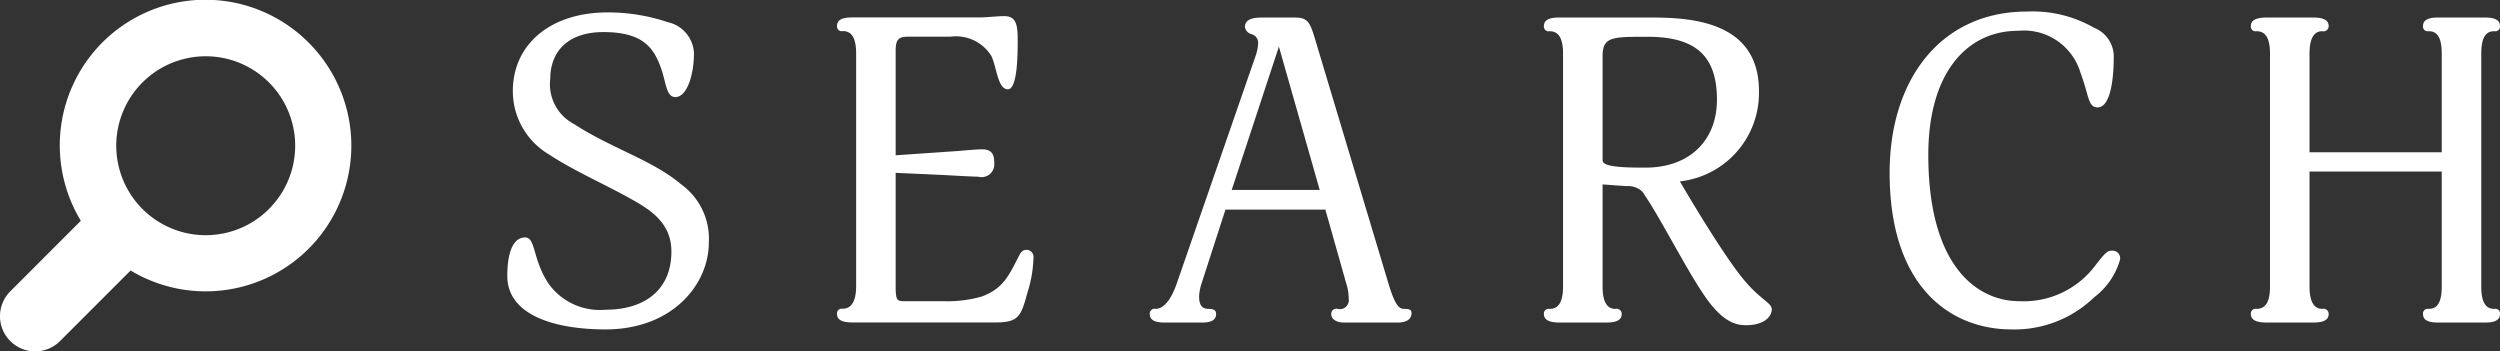
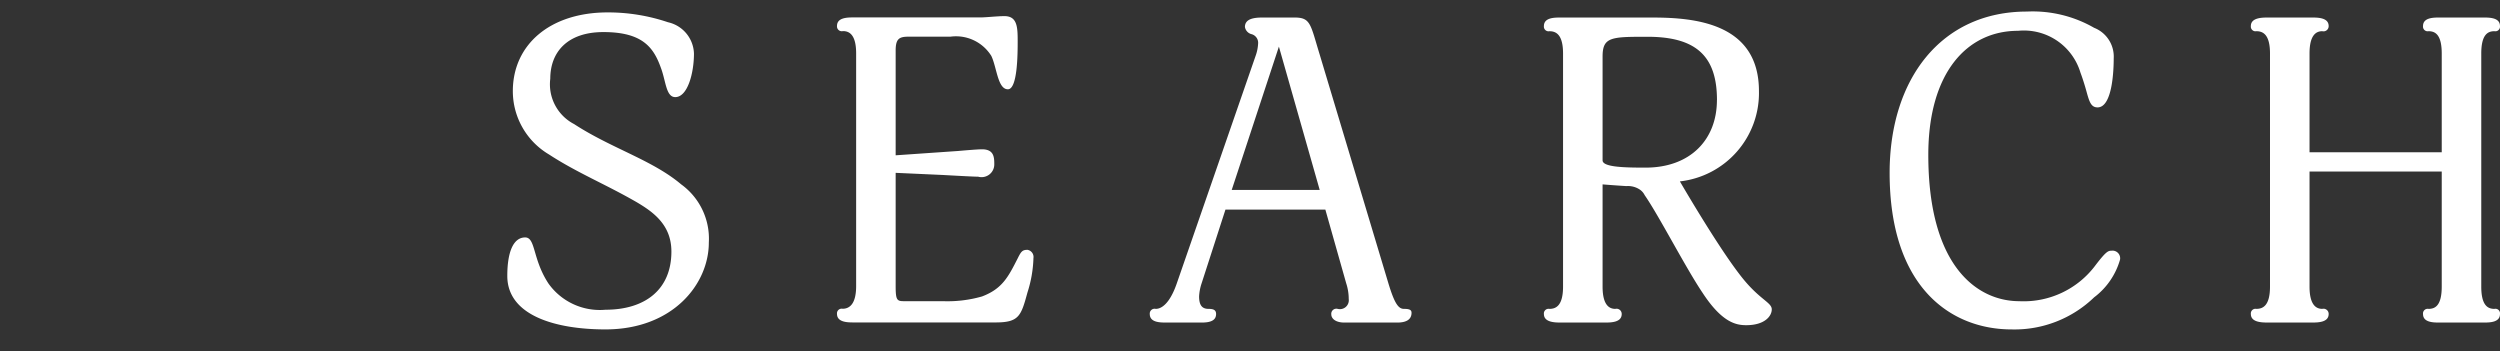
<svg xmlns="http://www.w3.org/2000/svg" width="163.65" height="23.001" viewBox="0 0 163.65 23.001">
  <rect x="0" y="0" width="163.65" height="23.001" fill="#333333" stroke="none" />
  <g transform="translate(4)">
    <path d="M462.4,957.878a4.387,4.387,0,0,0-1.808-3.808c-1.893-1.6-4.564-2.353-7.013-3.949a2.933,2.933,0,0,1-1.558-2.968c0-1.736,1.113-3.053,3.478-3.053,2.56,0,3.284,1.008,3.757,2.325.334.868.334,1.932.946,1.932.807,0,1.225-1.568,1.225-2.856a2.172,2.172,0,0,0-1.7-2.045,12.276,12.276,0,0,0-3.951-.644c-3.757,0-6.206,2.1-6.206,5.153a4.814,4.814,0,0,0,2.366,4.145c1.836,1.2,3.728,1.96,5.76,3.136,1.085.644,2.254,1.484,2.254,3.22,0,2.493-1.726,3.809-4.314,3.809a4.126,4.126,0,0,1-3.728-1.708c-1.058-1.6-.835-3.025-1.531-3.025-.751,0-1.169.9-1.169,2.521,0,2.6,3.173,3.5,6.428,3.5C460.038,963.563,462.4,960.6,462.4,957.878Zm21.246,1.037a.474.474,0,0,0-.389-.561c-.334,0-.418.112-.64.561-.612,1.2-1,1.988-2.338,2.492a8.2,8.2,0,0,1-2.56.308h-2.56c-.445,0-.529-.084-.529-.98v-7.421l3.089.14c1,.056,2.032.112,2.31.112a.833.833,0,0,0,1.057-.812c0-.476-.028-.981-.807-.981-.306,0-1.252.084-1.586.112l-4.063.281V945.3c0-.784.251-.9.863-.9h2.727a2.723,2.723,0,0,1,2.672,1.261c.361.756.417,2.184,1.085,2.184.64,0,.64-2.38.64-3.165,0-.9-.028-1.624-.863-1.624-.473,0-1.2.084-1.558.084h-8.32c-.473,0-1.086.028-1.086.56a.316.316,0,0,0,.39.336c.389,0,.863.2.863,1.457v15.234c0,1.26-.5,1.484-.891,1.484a.306.306,0,0,0-.362.336c0,.532.64.56,1.058.56h9.322c1.53,0,1.669-.42,2.087-1.96a8.066,8.066,0,0,0,.392-2.232Zm24.753,3.556c0-.2-.167-.252-.5-.252-.362,0-.613-.364-1-1.624l-4.508-15.01c-.612-1.989-.584-2.437-1.642-2.437h-2.115c-.556,0-1.141.084-1.141.616a.582.582,0,0,0,.446.476.585.585,0,0,1,.417.616,2.782,2.782,0,0,1-.139.729l-5.2,15.01c-.445,1.26-.974,1.624-1.363,1.624a.316.316,0,0,0-.39.336c0,.532.612.56,1.058.56h2.337c.584,0,.946-.14.946-.56,0-.28-.2-.336-.5-.336-.445,0-.612-.28-.612-.812a3.209,3.209,0,0,1,.167-.868l1.558-4.817h6.54l1.363,4.817a3.339,3.339,0,0,1,.167,1.036.583.583,0,0,1-.723.644.333.333,0,0,0-.418.364c0,.252.251.532.863.532h3.45c.552,0,.94-.168.94-.644Zm-6.011-8.037h-5.76l3.089-9.382Zm15.734-11.286c-.445,0-1.058.028-1.058.56a.306.306,0,0,0,.362.336c.418,0,.891.2.891,1.457v15.262c0,1.26-.473,1.456-.891,1.456a.306.306,0,0,0-.362.336c0,.532.668.56,1.113.56h2.894c.446,0,1.086-.028,1.086-.56a.338.338,0,0,0-.418-.336c-.361,0-.834-.2-.834-1.456V954.07s.667.056,1.558.112a1.39,1.39,0,0,1,.835.2.942.942,0,0,1,.361.392c.919,1.316,2.672,4.733,3.785,6.385,1.28,1.96,2.2,2.128,2.866,2.128,1.2,0,1.67-.588,1.67-1.036,0-.476-.863-.644-2.115-2.3-1.531-1.989-3.9-6.077-3.9-6.077a5.821,5.821,0,0,0,5.176-5.909c0-4.453-4.2-4.817-6.985-4.817h-6.038Zm10.268,5.4c0,2.576-1.725,4.425-4.675,4.425-1.363,0-2.81-.028-2.81-.476v-6.8c0-1.289.584-1.289,2.949-1.289,3.2,0,4.539,1.292,4.539,4.145ZM554.777,959a.5.5,0,0,0-.557-.589c-.222,0-.361.056-1.029.925a5.86,5.86,0,0,1-5.009,2.38c-2.7,0-5.955-2.212-5.955-9.577,0-5.377,2.532-8.122,5.871-8.122a3.864,3.864,0,0,1,4.091,2.745c.139.364.306.9.417,1.316.167.588.279.952.7.952,1,0,1.057-2.576,1.057-3.192a2.026,2.026,0,0,0-1.28-2.017,8.071,8.071,0,0,0-4.4-1.064c-5.621,0-8.988,4.425-8.988,10.558,0,7.533,4.035,10.249,7.986,10.249a7.5,7.5,0,0,0,5.4-2.1A4.709,4.709,0,0,0,554.777,959Zm23.647-13.5c0-1.261.445-1.457.862-1.457a.305.305,0,0,0,.362-.336c0-.532-.612-.56-1.057-.56h-2.922c-.445,0-1.058.028-1.058.56a.306.306,0,0,0,.362.336c.418,0,.863.2.863,1.457v6.468h-8.654V945.5c0-1.261.473-1.457.834-1.457a.338.338,0,0,0,.418-.336c0-.532-.64-.56-1.085-.56h-2.894c-.446,0-1.114.028-1.114.56a.306.306,0,0,0,.362.336c.418,0,.891.2.891,1.457v15.262c0,1.26-.473,1.456-.891,1.456a.306.306,0,0,0-.362.336c0,.532.668.56,1.114.56h2.894c.445,0,1.085-.028,1.085-.56a.338.338,0,0,0-.418-.336c-.361,0-.834-.2-.834-1.456V953.23h8.654v7.533c0,1.26-.445,1.456-.863,1.456a.306.306,0,0,0-.362.336c0,.532.613.56,1.058.56h2.922c.445,0,1.057-.028,1.057-.56a.3.3,0,0,0-.362-.336c-.417,0-.862-.2-.862-1.456Z" transform="translate(-420 -942)" fill="#fff" fill-rule="evenodd" />
    <g transform="translate(-4.009 0.006)">
-       <path d="M20.215,2.788A9.533,9.533,0,0,0,5.3,14.446L.683,19.065a2.3,2.3,0,0,0,3.255,3.256l4.62-4.62A9.535,9.535,0,0,0,20.215,2.788Zm-2.6,10.887a5.856,5.856,0,1,1,1.716-4.142A5.832,5.832,0,0,1,17.61,13.675Z" transform="translate(0 0)" fill="#fff" />
-     </g>
+       </g>
  </g>
</svg>